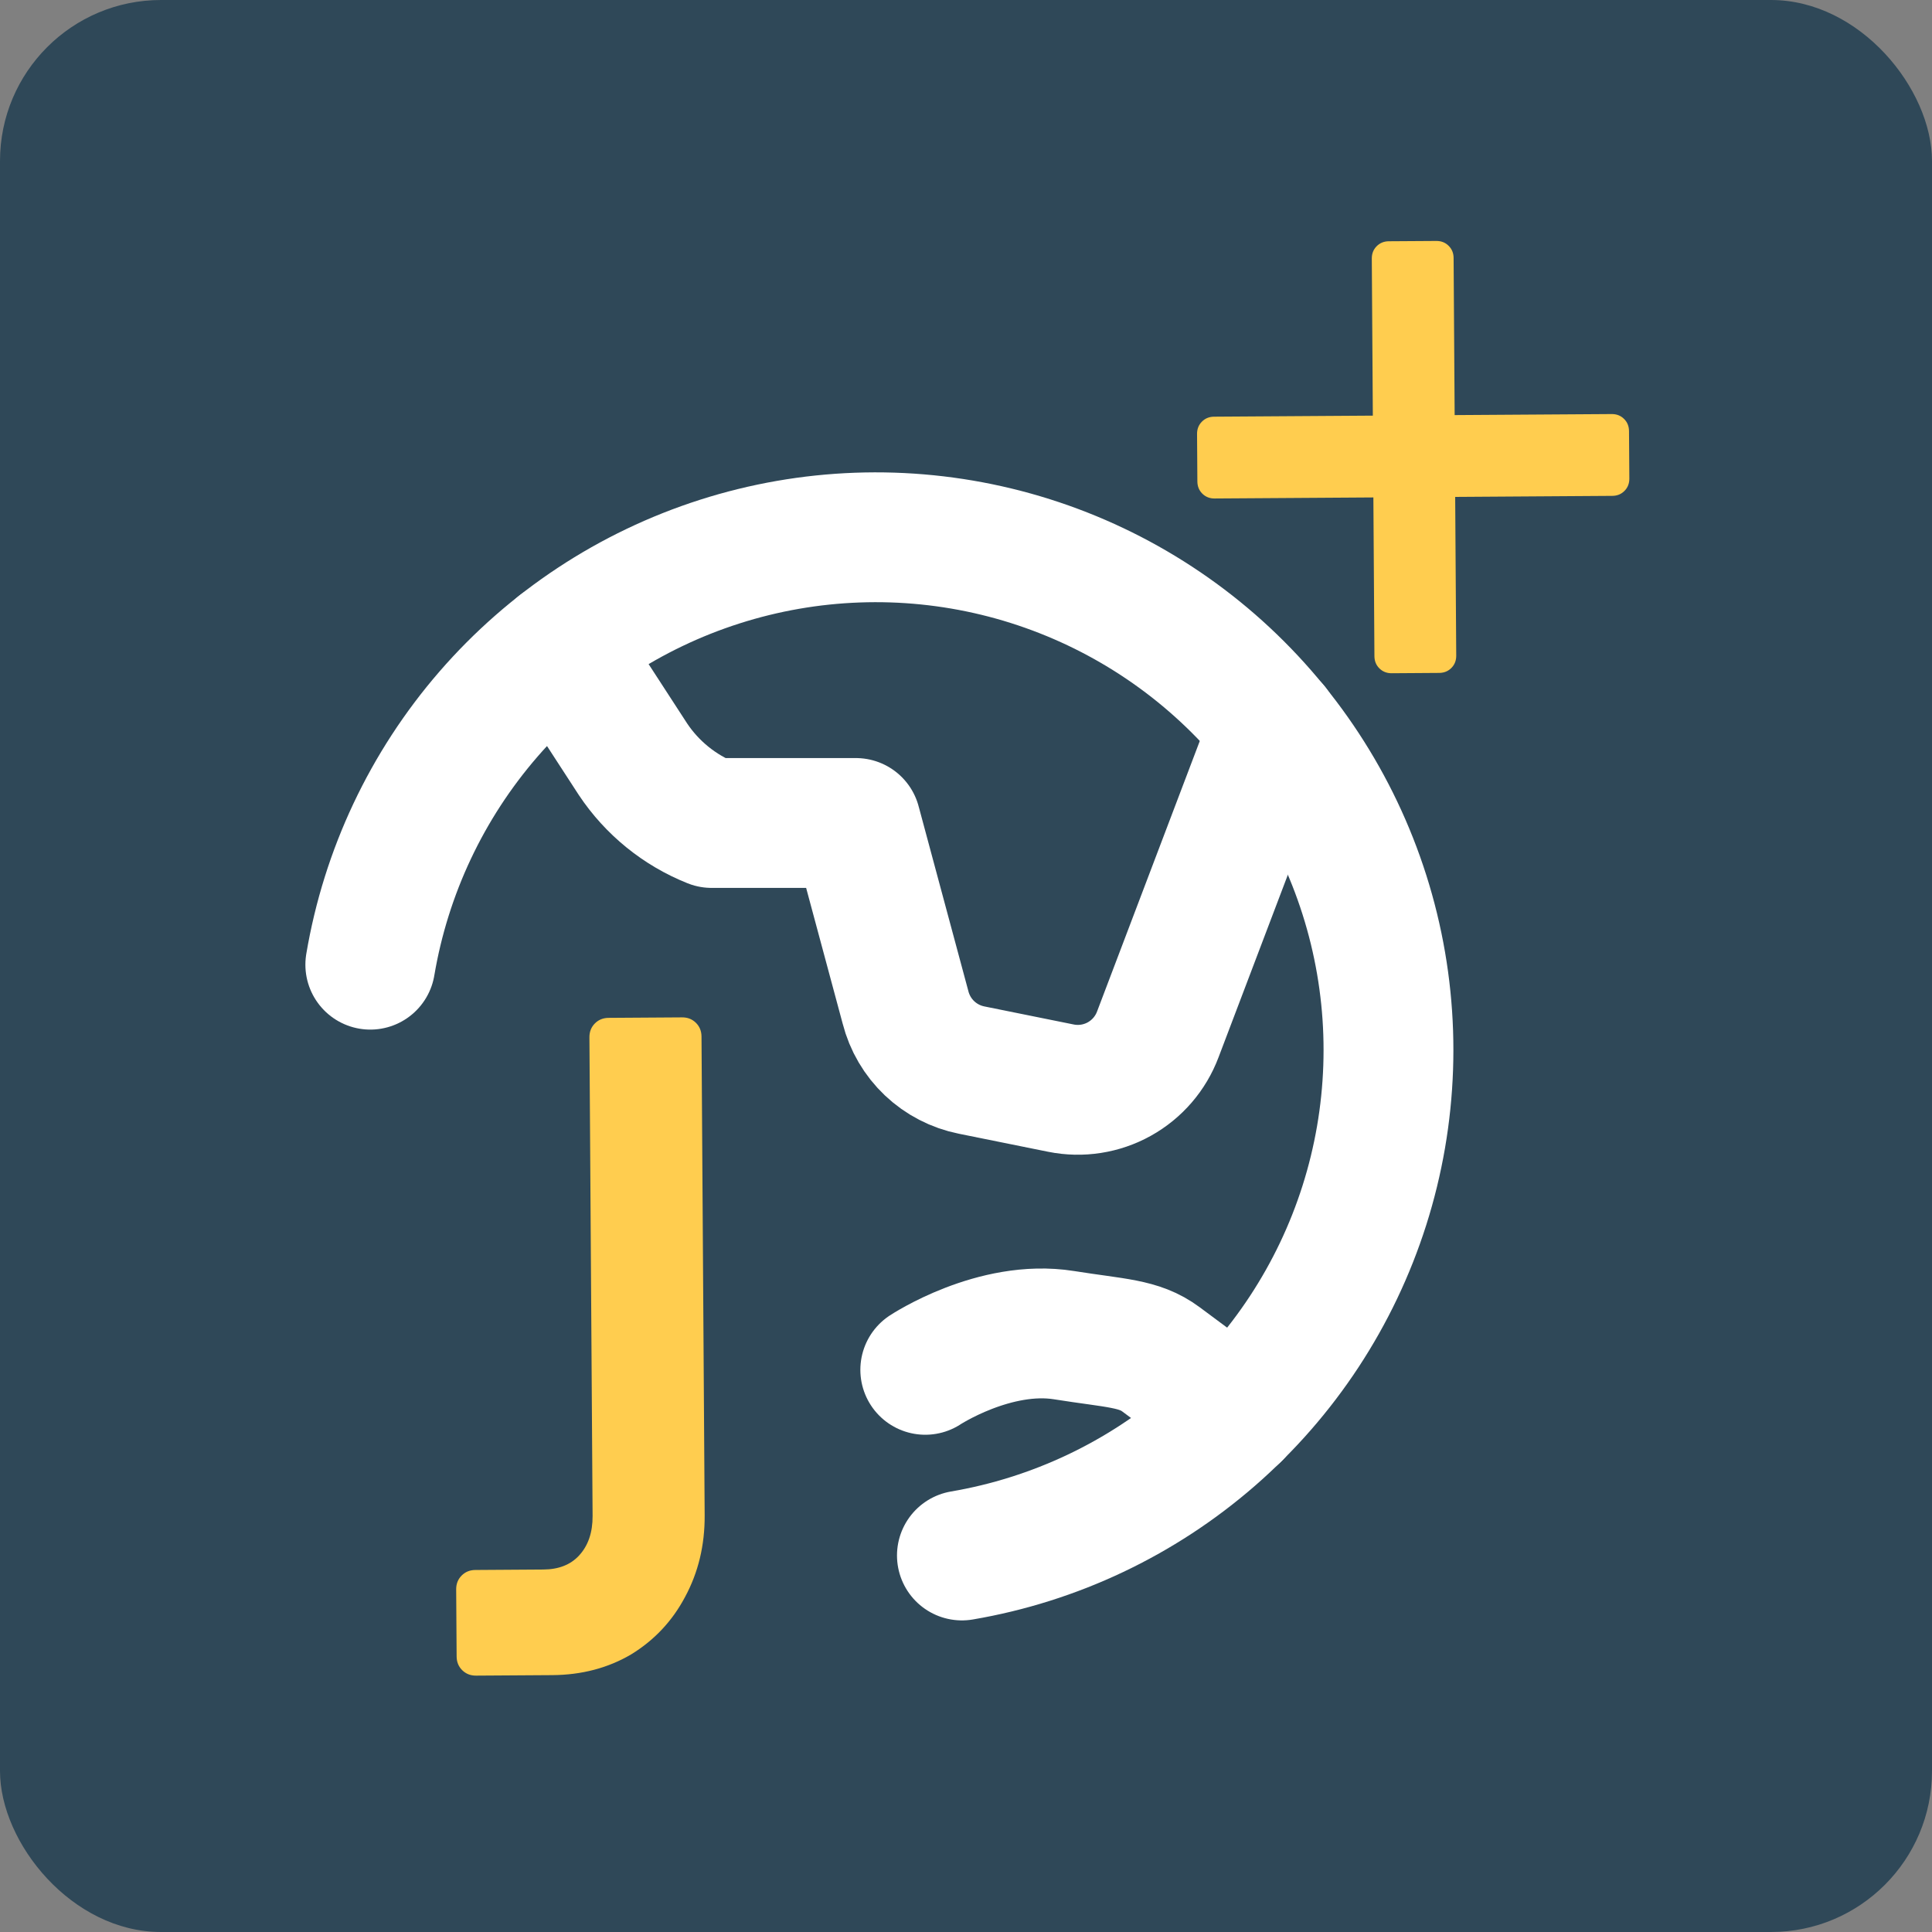
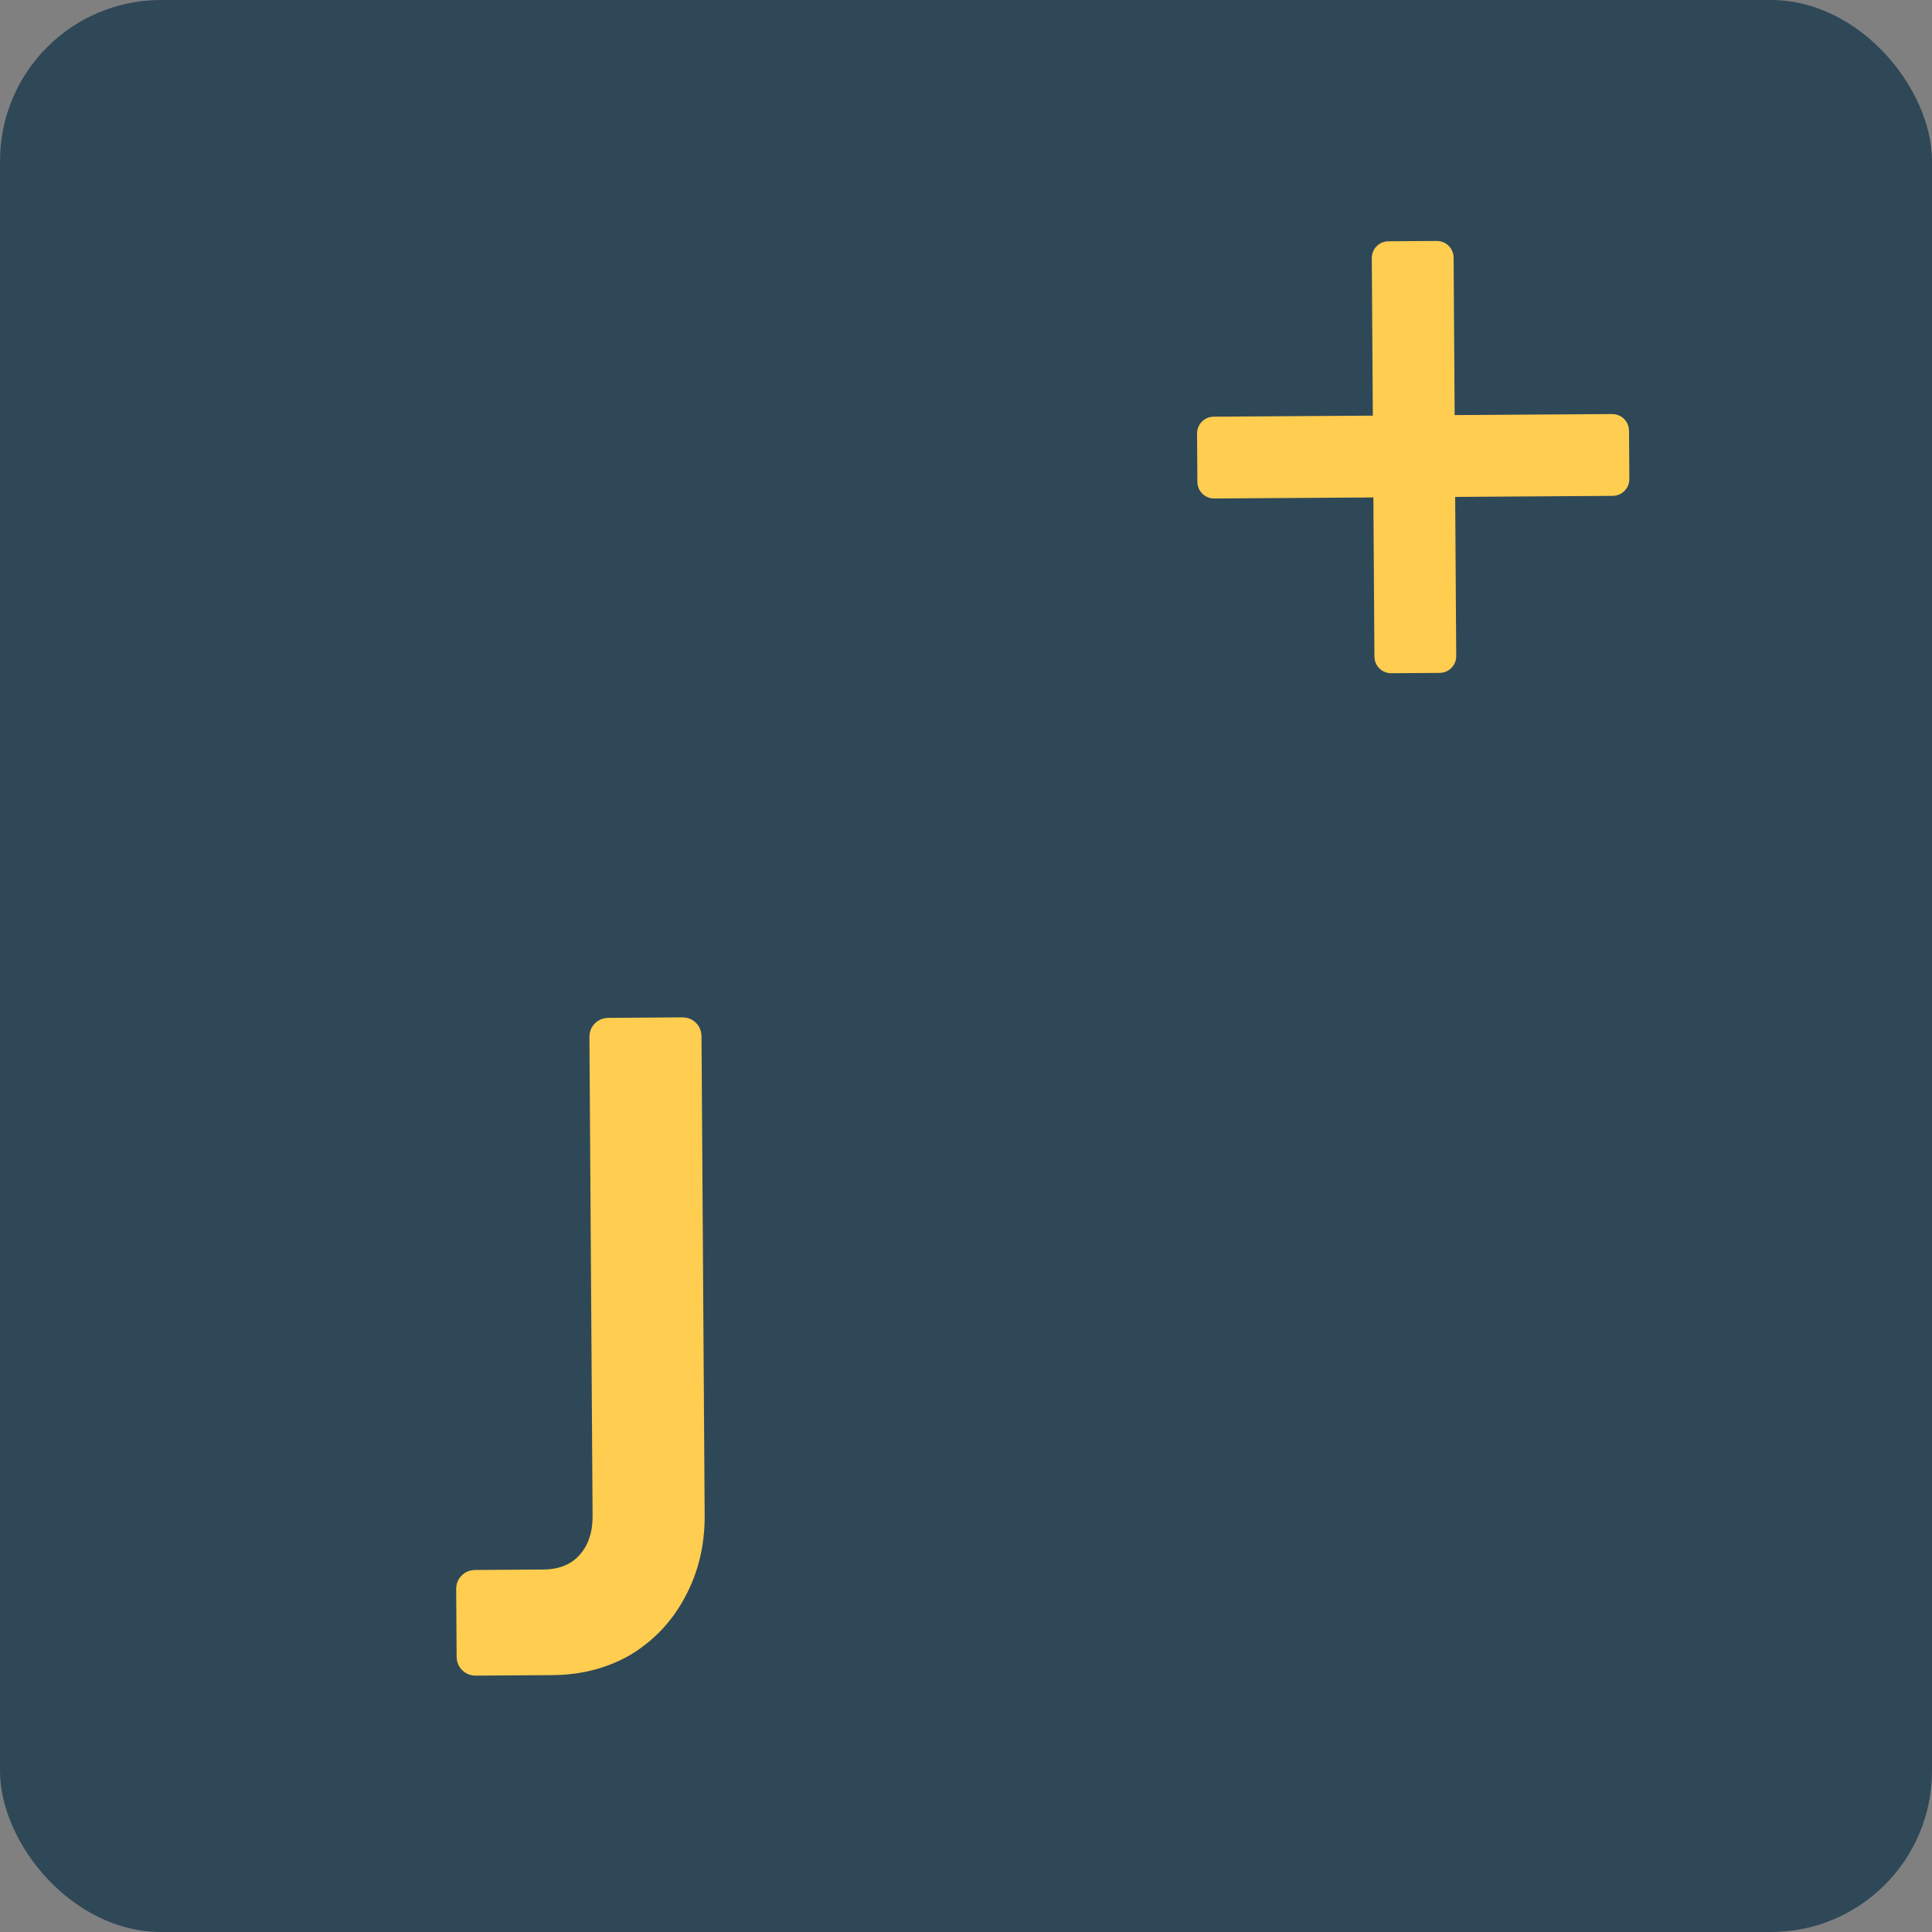
<svg xmlns="http://www.w3.org/2000/svg" width="120" height="120" viewBox="0 0 120 120" fill="none">
  <rect x="0" y="0" width="120" height="120" fill="#808080" stroke="none" />
  <rect width="120" height="120" rx="10" fill="#2F4858" />
  <path d="M29.568 104.076C29.226 104.079 28.94 103.966 28.71 103.74C28.48 103.513 28.364 103.228 28.362 102.886L28.334 98.721C28.332 98.378 28.444 98.092 28.671 97.862C28.898 97.633 29.182 97.516 29.525 97.514L33.747 97.486C34.698 97.48 35.438 97.19 35.967 96.616C36.533 96.003 36.813 95.184 36.807 94.156L36.61 64.428C36.608 64.085 36.72 63.799 36.947 63.569C37.174 63.34 37.458 63.224 37.801 63.221L42.366 63.191C42.708 63.189 42.994 63.301 43.224 63.528C43.453 63.755 43.569 64.039 43.572 64.382L43.768 94.111C43.78 95.975 43.373 97.67 42.546 99.197C41.757 100.686 40.643 101.873 39.203 102.757C37.763 103.604 36.13 104.033 34.304 104.045L29.568 104.076Z" fill="#FFCD4F" />
-   <path d="M79.156 45.176L71.914 64.246C71.471 65.426 70.623 66.411 69.521 67.023C68.419 67.635 67.135 67.835 65.899 67.586L60.351 66.465C59.369 66.269 58.462 65.8 57.736 65.112C57.009 64.423 56.492 63.542 56.244 62.572L53.161 51.117L44.2 51.117C42.206 50.322 40.5 48.938 39.311 47.151L34.764 40.148" stroke="white" stroke-width="8.064" stroke-linecap="round" stroke-linejoin="round" />
-   <path d="M76.766 87.891L72.113 84.434C70.742 83.416 69.319 83.444 66.088 82.929C61.779 82.241 57.47 85.083 57.47 85.083" stroke="white" stroke-width="8.064" stroke-linecap="round" stroke-linejoin="round" />
-   <path d="M23 59.918C23.973 54.156 26.511 48.772 30.339 44.356C34.166 39.941 39.135 36.664 44.7 34.884C50.266 33.104 56.214 32.89 61.892 34.265C67.571 35.641 72.763 38.552 76.897 42.681C81.032 46.81 83.951 51.998 85.335 57.676C86.719 63.353 86.514 69.303 84.743 74.872C82.972 80.441 79.703 85.415 75.294 89.25C70.885 93.085 65.507 95.633 59.746 96.614" stroke="white" stroke-width="8.064" stroke-linecap="round" stroke-linejoin="round" />
  <path d="M100.107 25.718C100.412 25.716 100.667 25.816 100.871 26.018C101.076 26.22 101.179 26.473 101.181 26.778L101.201 29.725C101.203 30.03 101.103 30.285 100.901 30.489C100.699 30.694 100.446 30.797 100.141 30.799L90.384 30.864L90.449 40.722C90.451 41.027 90.352 41.282 90.15 41.486C89.948 41.691 89.694 41.794 89.389 41.796L86.442 41.816C86.137 41.818 85.882 41.718 85.678 41.516C85.473 41.314 85.37 41.06 85.368 40.755L85.303 30.897L75.445 30.962C75.14 30.965 74.885 30.865 74.68 30.663C74.476 30.461 74.373 30.207 74.371 29.902L74.351 26.955C74.349 26.65 74.449 26.395 74.651 26.191C74.853 25.986 75.106 25.883 75.411 25.881L85.269 25.816L85.205 16.059C85.203 15.755 85.303 15.5 85.505 15.295C85.707 15.091 85.96 14.987 86.265 14.985L89.212 14.966C89.517 14.964 89.772 15.064 89.976 15.266C90.181 15.468 90.284 15.721 90.286 16.026L90.351 25.782L100.107 25.718Z" fill="#FFCD4F" />
</svg>